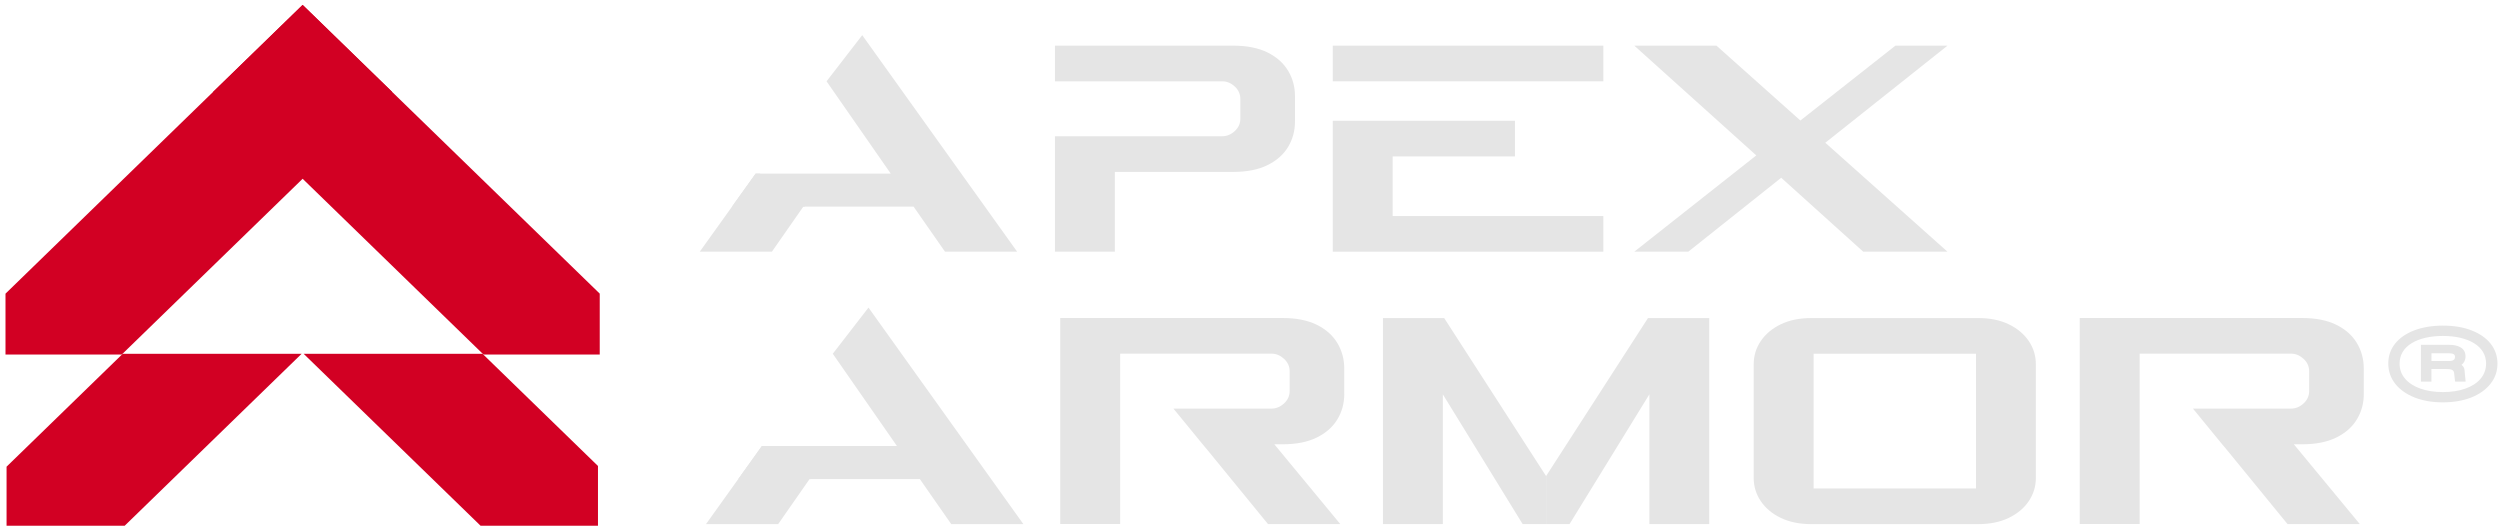
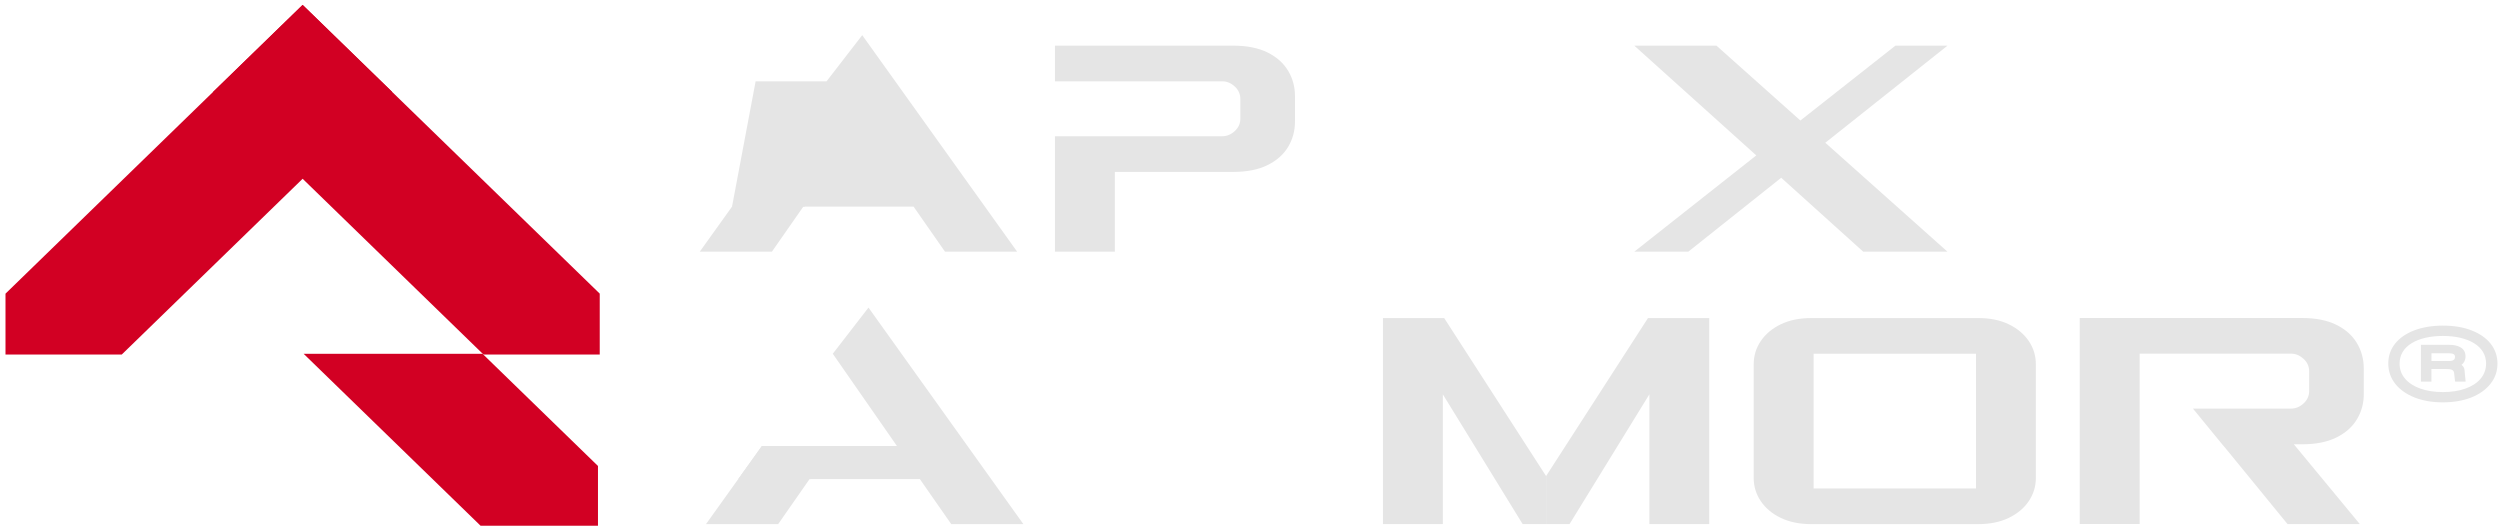
<svg xmlns="http://www.w3.org/2000/svg" width="312" height="66" viewBox="0 0 312 66" fill="none">
  <g clip-path="url(#clip0_283_3395)">
    <path d="M160.753 8.827C160.181 7.873 159.324 7.11 158.183 6.544C157.039 5.982 155.617 5.698 153.911 5.698H131.658V10.149H152.532C153.108 10.149 153.63 10.363 154.098 10.794C154.566 11.226 154.796 11.749 154.796 12.363V14.809C154.796 15.412 154.562 15.931 154.098 16.359C153.63 16.787 153.108 17.005 152.532 17.005H131.658V31.411H139.135V21.455H153.914C155.62 21.455 157.046 21.172 158.187 20.605C159.328 20.043 160.185 19.284 160.757 18.333C161.326 17.382 161.614 16.326 161.614 15.175V11.996C161.614 10.838 161.326 9.785 160.757 8.827" fill="#E5E5E5" />
-     <path d="M166.329 5.698H200.096V10.149H166.329V5.698ZM173.805 19.52V26.961H200.096V31.411H166.329V15.07H189.067V19.52H173.805Z" fill="#E5E5E5" />
    <path d="M243.046 5.698L227.798 17.814L243.046 31.411H232.532L222.295 22.184L210.697 31.411H203.959L219.185 19.393L203.959 5.698H214.214L224.688 15.041L236.545 5.698H243.046Z" fill="#E5E5E5" />
-     <path d="M107.606 4.388L103.154 10.149L111.163 21.665H94.302L91.358 25.785H114.013L117.937 31.411H126.939L107.606 4.388Z" fill="#E5E5E5" />
+     <path d="M107.606 4.388L103.154 10.149H94.302L91.358 25.785H114.013L117.937 31.411H126.939L107.606 4.388Z" fill="#E5E5E5" />
    <path d="M100.45 24.293V25.785H100.256L96.332 31.411H87.33L91.358 25.785L94.306 21.665H94.806L100.45 24.293Z" fill="#E5E5E5" />
    <path d="M108.387 38.387L103.931 44.148L111.94 55.664H95.083L92.135 59.784H114.794L118.714 65.41H127.717L108.387 38.387Z" fill="#E5E5E5" />
    <path d="M101.228 58.289V59.784H101.037L97.114 65.41H88.108L92.135 59.784L95.083 55.664H95.584L101.228 58.289Z" fill="#E5E5E5" />
-     <path d="M167.765 49.171C167.765 50.325 167.481 51.381 166.909 52.329C166.336 53.28 165.483 54.038 164.338 54.601C163.197 55.167 161.772 55.447 160.066 55.447H159.036L167.265 65.403H158.244L150.75 56.234L150.088 55.443L146.442 50.993H158.684C159.26 50.993 159.781 50.779 160.249 50.347C160.717 49.919 160.948 49.4 160.948 48.797V46.332C160.948 45.73 160.714 45.215 160.249 44.783C159.781 44.354 159.263 44.136 158.684 44.136H139.793V65.399H132.317V39.687H160.062C161.768 39.687 163.19 39.97 164.335 40.532C165.476 41.099 166.333 41.857 166.905 42.815C167.477 43.773 167.762 44.83 167.762 45.984V49.164L167.765 49.171Z" fill="#E5E5E5" />
    <path d="M192.951 59.414L180.54 40.169L180.234 39.697H172.592V65.406H180.065V49.211L190.025 65.406H192.951V59.414Z" fill="#E5E5E5" />
    <path d="M192.951 59.414L205.362 40.169L205.668 39.697H213.314V65.406H205.841V49.211L195.878 65.406H192.951V59.414Z" fill="#E5E5E5" />
    <path d="M218.861 45.472C218.861 44.405 219.156 43.436 219.743 42.565C220.333 41.694 221.164 40.993 222.237 40.474C223.31 39.955 224.577 39.694 226.038 39.694H246.897C248.359 39.694 249.626 39.955 250.699 40.474C251.771 40.993 252.603 41.69 253.193 42.565C253.783 43.44 254.075 44.409 254.075 45.472V59.65C254.075 60.702 253.78 61.664 253.193 62.539C252.606 63.414 251.771 64.107 250.699 64.63C249.622 65.149 248.355 65.41 246.897 65.41H226.038C224.577 65.41 223.31 65.149 222.237 64.63C221.164 64.111 220.333 63.414 219.743 62.539C219.152 61.664 218.861 60.702 218.861 59.65V45.472ZM246.606 44.144H226.337V60.96H246.606V44.144Z" fill="#E5E5E5" />
    <path d="M295.002 49.171C295.002 50.325 294.717 51.381 294.145 52.329C293.573 53.28 292.72 54.038 291.575 54.601C290.434 55.167 289.008 55.447 287.302 55.447H286.273L294.501 65.403H285.481L277.987 56.234L277.324 55.443L273.678 50.993H285.92C286.496 50.993 287.018 50.779 287.486 50.347C287.954 49.919 288.184 49.4 288.184 48.797V46.332C288.184 45.73 287.95 45.215 287.486 44.783C287.018 44.354 286.5 44.136 285.92 44.136H267.03V65.399H259.553V39.687H287.299C289.005 39.687 290.427 39.97 291.571 40.532C292.712 41.099 293.569 41.857 294.141 42.815C294.714 43.773 294.998 44.83 294.998 45.984V49.164L295.002 49.171Z" fill="#E5E5E5" />
    <path d="M301.312 49.592C299.246 48.768 298.058 47.247 298.058 45.378C298.058 44.42 298.342 43.596 298.907 42.888C300.048 41.462 302.176 40.638 304.879 40.638C306.247 40.638 307.431 40.837 308.446 41.233C310.512 42.032 311.682 43.498 311.682 45.378C311.682 46.322 311.398 47.16 310.825 47.883C309.67 49.363 307.55 50.213 304.875 50.213C303.533 50.213 302.338 50.006 301.308 49.596M300.153 47.258C301.063 48.336 302.762 48.931 304.875 48.931C305.937 48.931 306.869 48.79 307.687 48.496C309.313 47.919 310.264 46.808 310.264 45.382C310.264 44.296 309.738 43.432 308.756 42.83C307.791 42.235 306.445 41.926 304.875 41.926C303.306 41.926 301.945 42.235 300.977 42.83C299.994 43.432 299.469 44.296 299.469 45.382C299.469 46.104 299.696 46.728 300.153 47.258ZM302.132 43.033H305.646C306.754 43.033 307.697 43.407 307.697 44.481C307.697 44.957 307.499 45.305 307.193 45.534C307.611 45.835 307.579 46.231 307.593 46.431L307.712 47.628H306.398L306.272 46.543C306.218 46.1 305.815 46.053 305.217 46.053H303.443V47.628H302.129V43.033H302.132ZM305.646 45.055C306.157 45.055 306.383 44.881 306.383 44.532C306.383 44.238 306.171 44.09 305.646 44.09H303.446V45.055H305.646Z" fill="#E5E5E5" />
    <path d="M74.847 36.645L48.93 11.462L37.768 0.613L26.602 11.462L37.768 22.311L60.344 44.249H74.847V36.645Z" fill="#D20023" />
    <path d="M37.768 0.613L26.602 11.462L0.686 36.649V44.249H15.192L37.768 22.311L48.93 11.462L37.768 0.613Z" fill="#D20023" />
-     <path d="M15.31 44.158L0.819 58.242V65.613H15.559L37.638 44.158H15.31Z" fill="#D20023" />
    <path d="M74.627 58.154L60.225 44.158H37.898L59.977 65.613H74.627V58.154Z" fill="#D20023" />
  </g>
  <defs>
    <clipPath id="clip0_283_3395">
      <rect width="311" height="65" fill="white" transform="translate(0.686 0.613)" />
    </clipPath>
  </defs>
</svg>